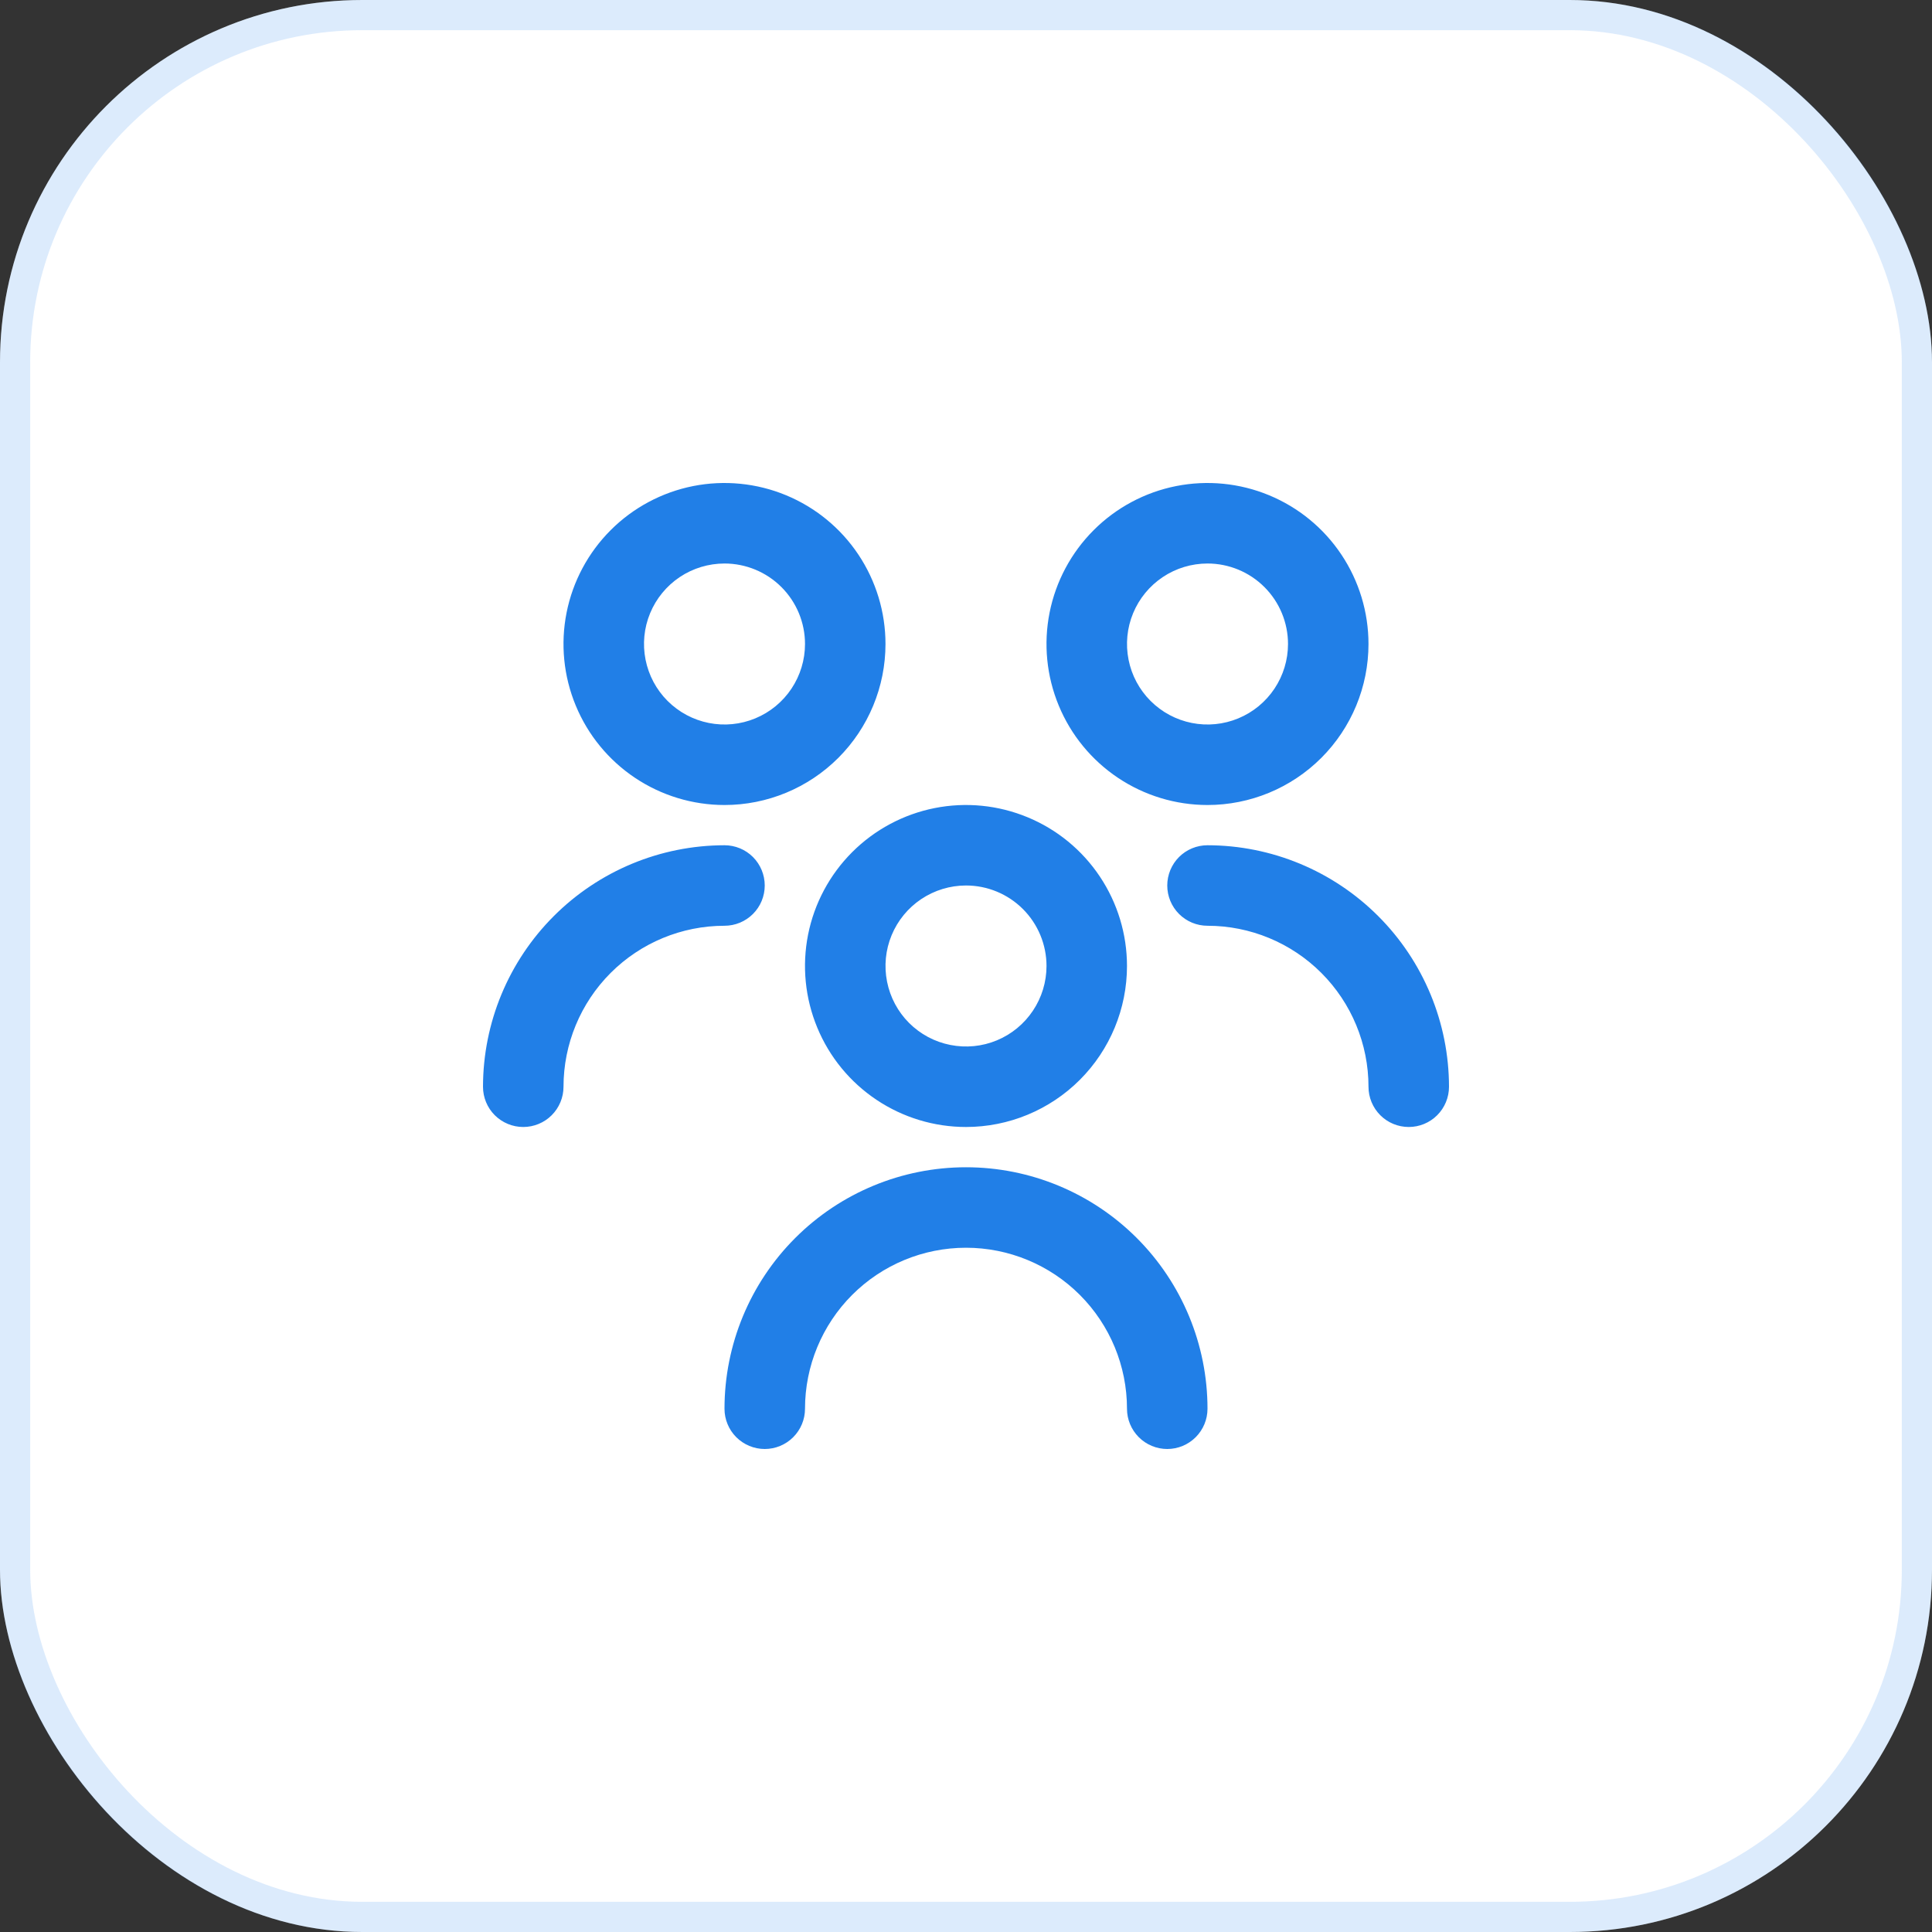
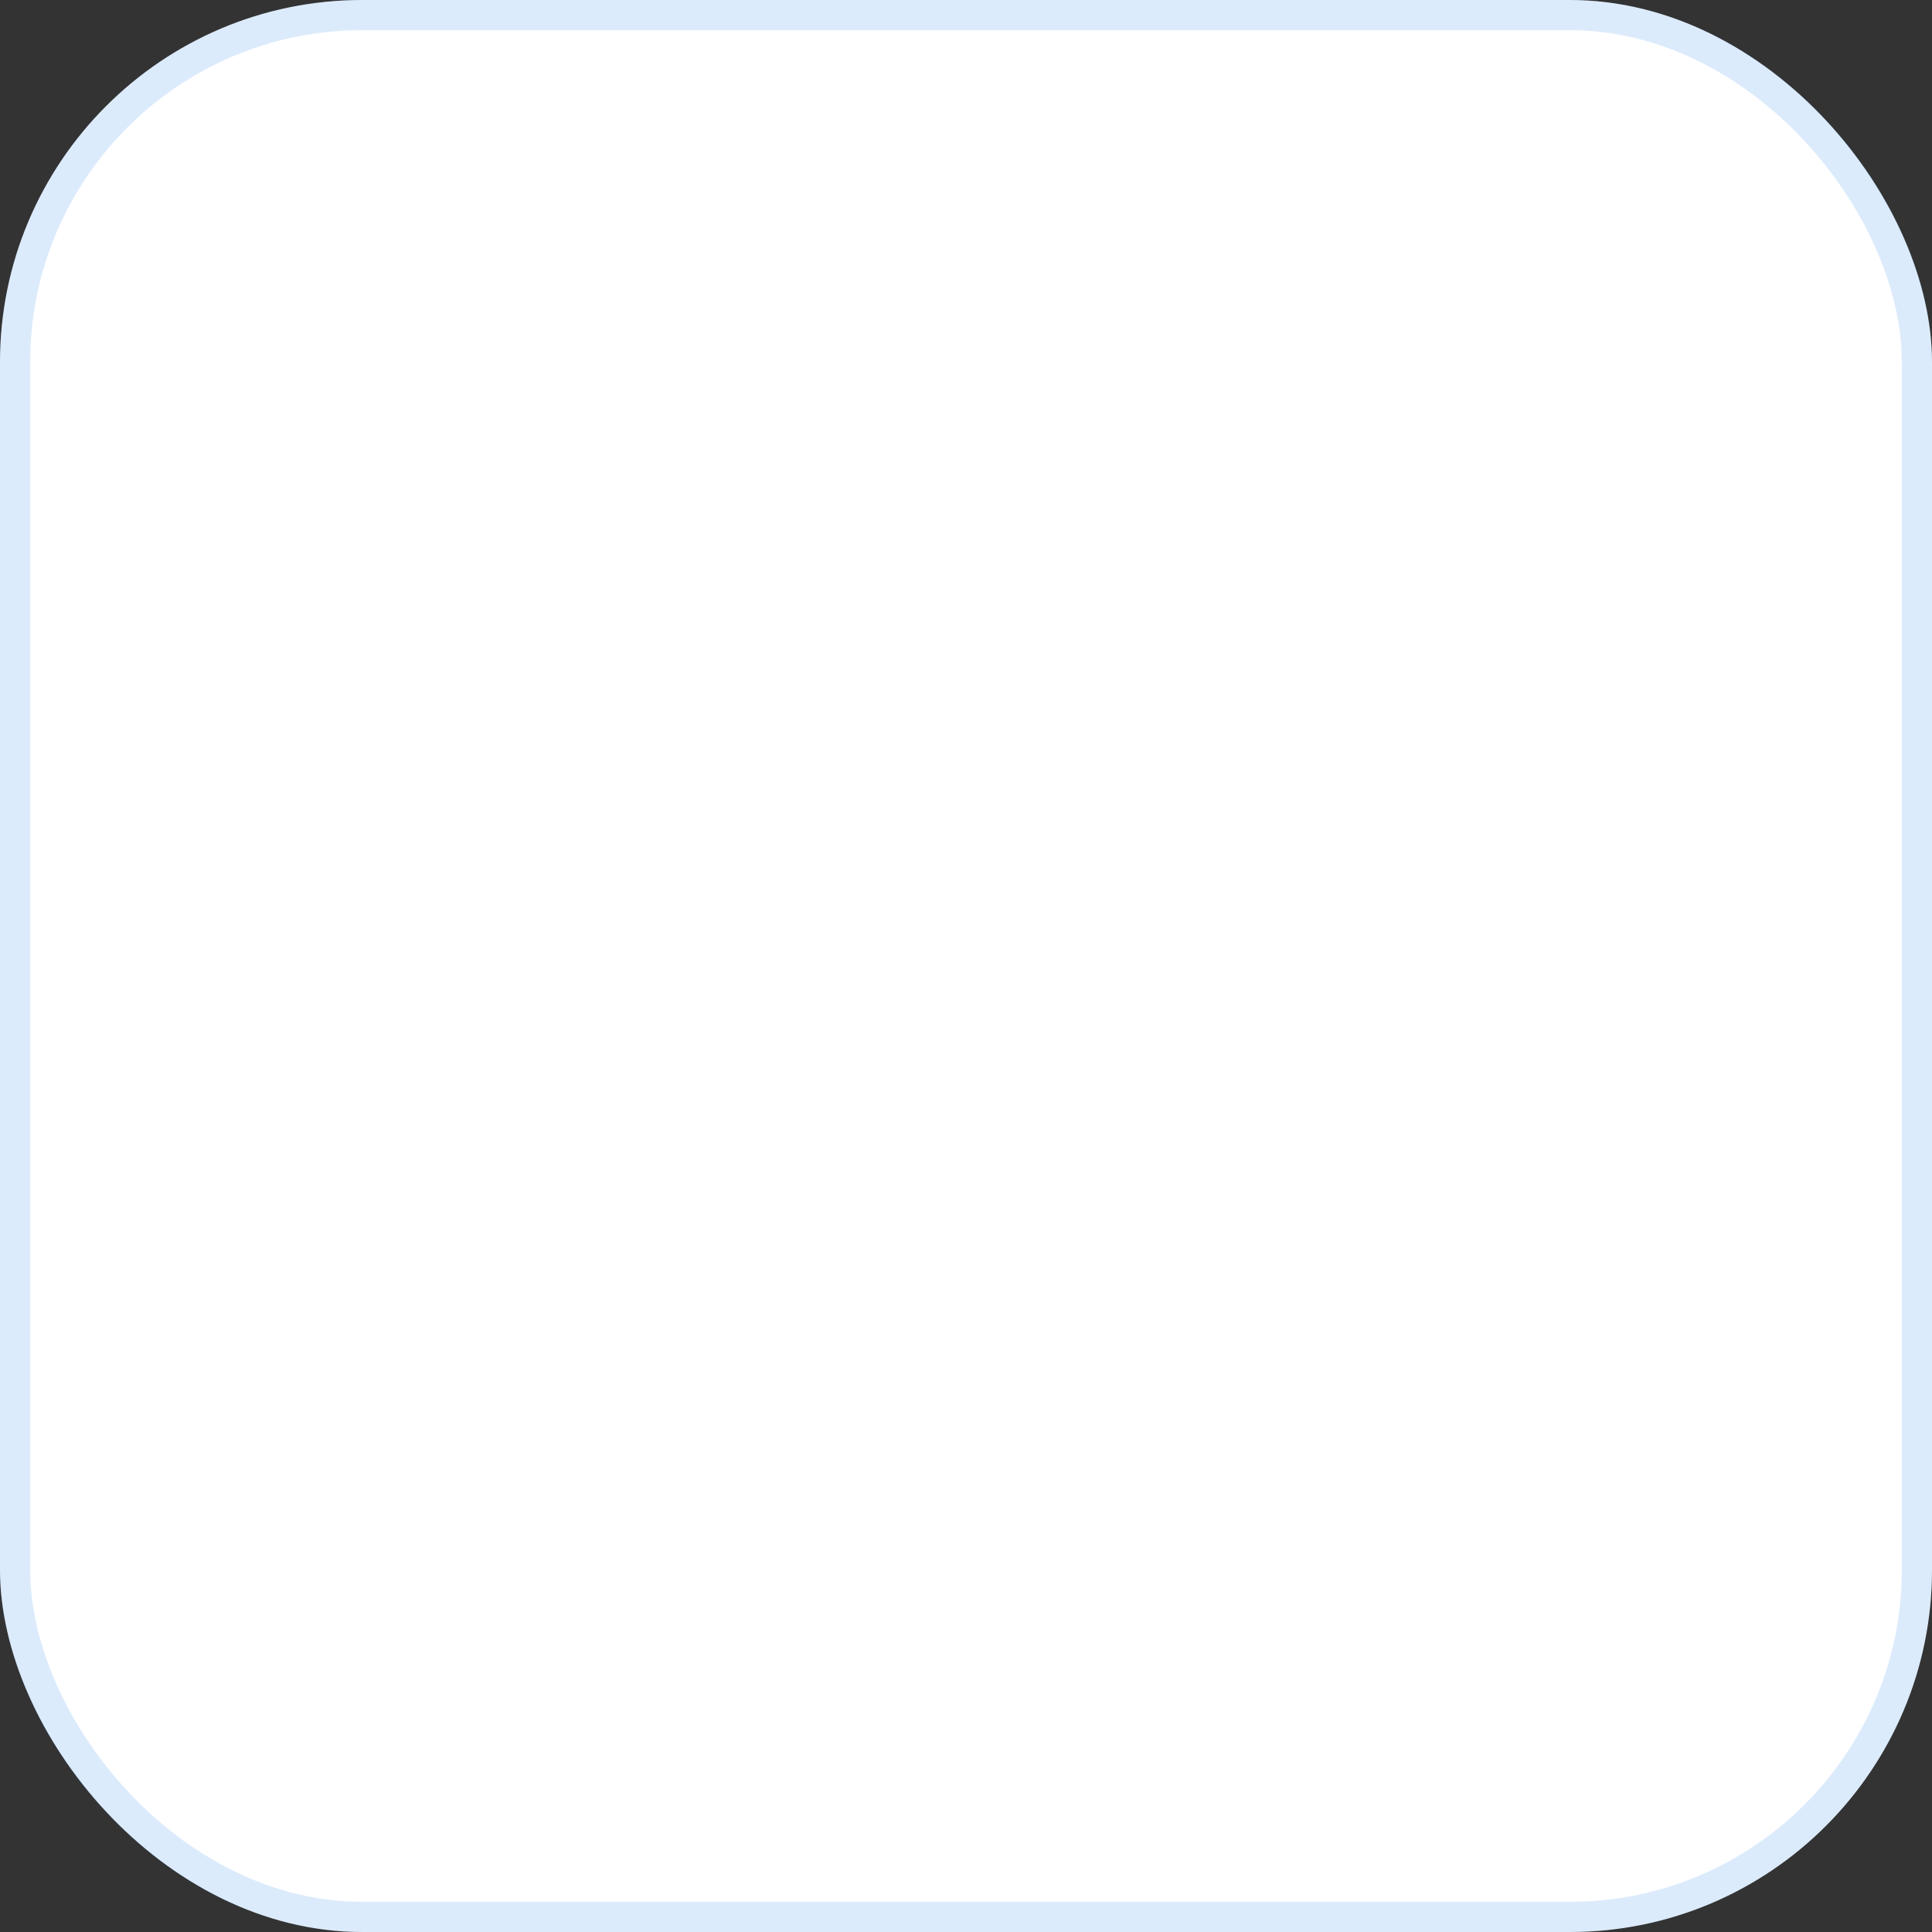
<svg xmlns="http://www.w3.org/2000/svg" width="64" height="64" viewBox="0 0 64 64" fill="none">
  <rect x="0" y="0" width="64" height="64" fill="#333333" stroke="none" />
  <rect width="64" height="64" rx="12" fill="white" />
  <rect x="0.5" y="0.5" width="63" height="63" rx="11.5" stroke="#217FE7" stroke-opacity="0.16" />
  <g clip-path="url(#clip0_591_1030)">
-     <path d="M32 37.333C30.945 37.333 29.914 37.02 29.037 36.434C28.16 35.849 27.476 35.016 27.073 34.041C26.669 33.066 26.563 31.994 26.769 30.959C26.975 29.925 27.483 28.975 28.229 28.229C28.975 27.483 29.925 26.975 30.959 26.769C31.994 26.563 33.066 26.669 34.041 27.073C35.016 27.476 35.849 28.16 36.434 29.037C37.02 29.914 37.333 30.945 37.333 32C37.333 33.414 36.771 34.771 35.771 35.771C34.771 36.771 33.414 37.333 32 37.333ZM32 29.333C31.473 29.333 30.957 29.49 30.518 29.783C30.08 30.076 29.738 30.492 29.536 30.98C29.334 31.467 29.282 32.003 29.385 32.52C29.488 33.038 29.741 33.513 30.114 33.886C30.487 34.259 30.962 34.513 31.48 34.615C31.997 34.718 32.533 34.666 33.02 34.464C33.508 34.262 33.924 33.92 34.217 33.481C34.51 33.043 34.667 32.527 34.667 32C34.667 31.293 34.386 30.614 33.886 30.114C33.386 29.614 32.707 29.333 32 29.333ZM40 46.667C40 44.545 39.157 42.51 37.657 41.01C36.157 39.51 34.122 38.667 32 38.667C29.878 38.667 27.843 39.51 26.343 41.01C24.843 42.51 24 44.545 24 46.667C24 47.02 24.14 47.359 24.39 47.609C24.641 47.859 24.98 48 25.333 48C25.687 48 26.026 47.859 26.276 47.609C26.526 47.359 26.667 47.02 26.667 46.667C26.667 45.252 27.229 43.896 28.229 42.895C29.229 41.895 30.585 41.333 32 41.333C33.414 41.333 34.771 41.895 35.771 42.895C36.771 43.896 37.333 45.252 37.333 46.667C37.333 47.02 37.474 47.359 37.724 47.609C37.974 47.859 38.313 48 38.667 48C39.02 48 39.359 47.859 39.609 47.609C39.859 47.359 40 47.02 40 46.667ZM40 26.667C38.945 26.667 37.914 26.354 37.037 25.768C36.16 25.182 35.476 24.349 35.073 23.374C34.669 22.4 34.563 21.327 34.769 20.293C34.975 19.258 35.483 18.308 36.229 17.562C36.975 16.816 37.925 16.308 38.959 16.102C39.994 15.897 41.066 16.002 42.041 16.406C43.016 16.81 43.849 17.493 44.434 18.37C45.02 19.247 45.333 20.279 45.333 21.333C45.333 22.748 44.771 24.104 43.771 25.105C42.771 26.105 41.414 26.667 40 26.667ZM40 18.667C39.473 18.667 38.957 18.823 38.519 19.116C38.08 19.409 37.738 19.826 37.536 20.313C37.334 20.8 37.282 21.336 37.385 21.854C37.487 22.371 37.741 22.846 38.114 23.219C38.487 23.592 38.962 23.846 39.48 23.949C39.997 24.052 40.533 23.999 41.02 23.797C41.508 23.595 41.924 23.253 42.217 22.815C42.51 22.376 42.667 21.861 42.667 21.333C42.667 20.626 42.386 19.948 41.886 19.448C41.386 18.948 40.707 18.667 40 18.667ZM48 36C47.998 33.879 47.154 31.845 45.654 30.346C44.155 28.846 42.121 28.002 40 28C39.646 28 39.307 28.14 39.057 28.39C38.807 28.641 38.667 28.98 38.667 29.333C38.667 29.687 38.807 30.026 39.057 30.276C39.307 30.526 39.646 30.667 40 30.667C41.414 30.667 42.771 31.229 43.771 32.229C44.771 33.229 45.333 34.586 45.333 36C45.333 36.354 45.474 36.693 45.724 36.943C45.974 37.193 46.313 37.333 46.667 37.333C47.02 37.333 47.359 37.193 47.609 36.943C47.859 36.693 48 36.354 48 36ZM24 26.667C22.945 26.667 21.914 26.354 21.037 25.768C20.16 25.182 19.476 24.349 19.073 23.374C18.669 22.4 18.563 21.327 18.769 20.293C18.975 19.258 19.483 18.308 20.229 17.562C20.975 16.816 21.925 16.308 22.959 16.102C23.994 15.897 25.066 16.002 26.041 16.406C27.015 16.81 27.849 17.493 28.434 18.37C29.02 19.247 29.333 20.279 29.333 21.333C29.333 22.748 28.771 24.104 27.771 25.105C26.771 26.105 25.415 26.667 24 26.667ZM24 18.667C23.473 18.667 22.957 18.823 22.518 19.116C22.08 19.409 21.738 19.826 21.536 20.313C21.334 20.8 21.282 21.336 21.385 21.854C21.488 22.371 21.741 22.846 22.114 23.219C22.487 23.592 22.962 23.846 23.48 23.949C23.997 24.052 24.533 23.999 25.02 23.797C25.508 23.595 25.924 23.253 26.217 22.815C26.51 22.376 26.667 21.861 26.667 21.333C26.667 20.626 26.386 19.948 25.886 19.448C25.386 18.948 24.707 18.667 24 18.667ZM18.667 36C18.667 34.586 19.229 33.229 20.229 32.229C21.229 31.229 22.585 30.667 24 30.667C24.354 30.667 24.693 30.526 24.943 30.276C25.193 30.026 25.333 29.687 25.333 29.333C25.333 28.98 25.193 28.641 24.943 28.39C24.693 28.14 24.354 28 24 28C21.879 28.002 19.845 28.846 18.346 30.346C16.846 31.845 16.002 33.879 16 36C16 36.354 16.14 36.693 16.39 36.943C16.641 37.193 16.98 37.333 17.333 37.333C17.687 37.333 18.026 37.193 18.276 36.943C18.526 36.693 18.667 36.354 18.667 36Z" fill="#217FE7" />
-   </g>
+     </g>
  <defs>
    <clipPath id="clip0_591_1030">
-       <rect width="32" height="32" fill="white" transform="translate(16 16)" />
-     </clipPath>
+       </clipPath>
  </defs>
</svg>